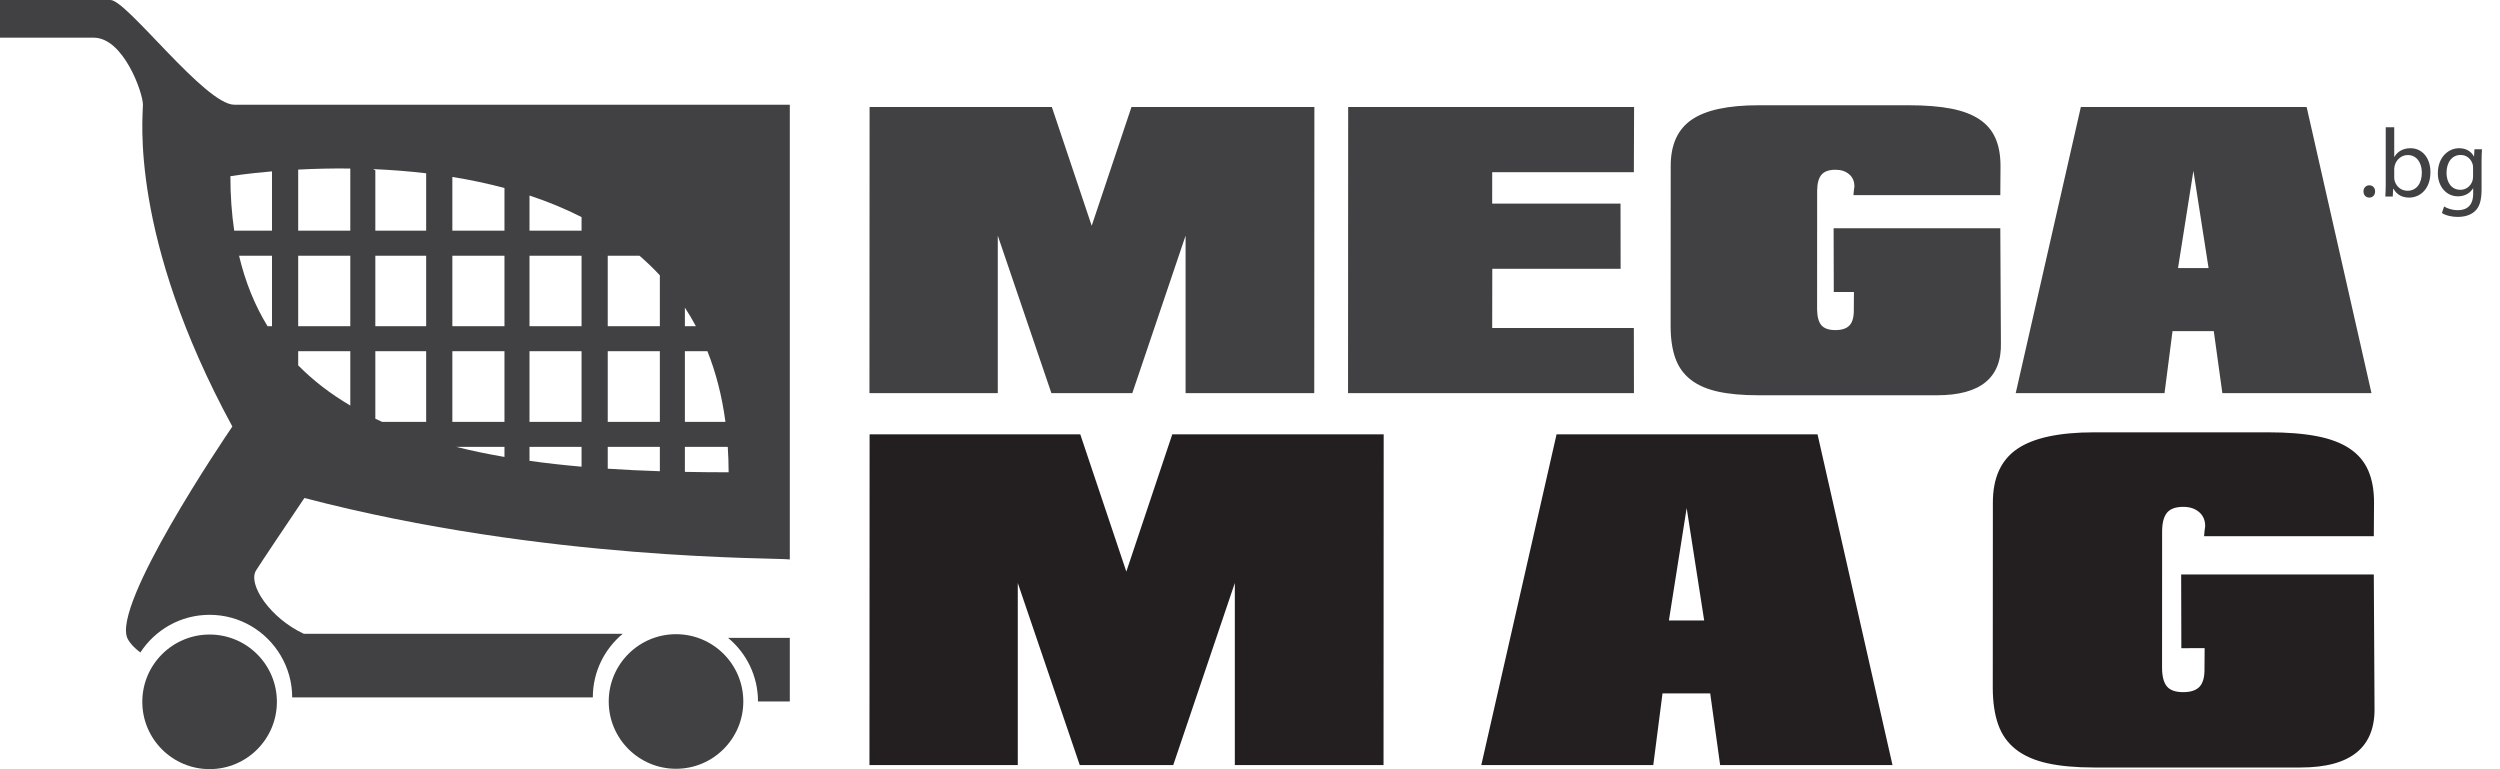
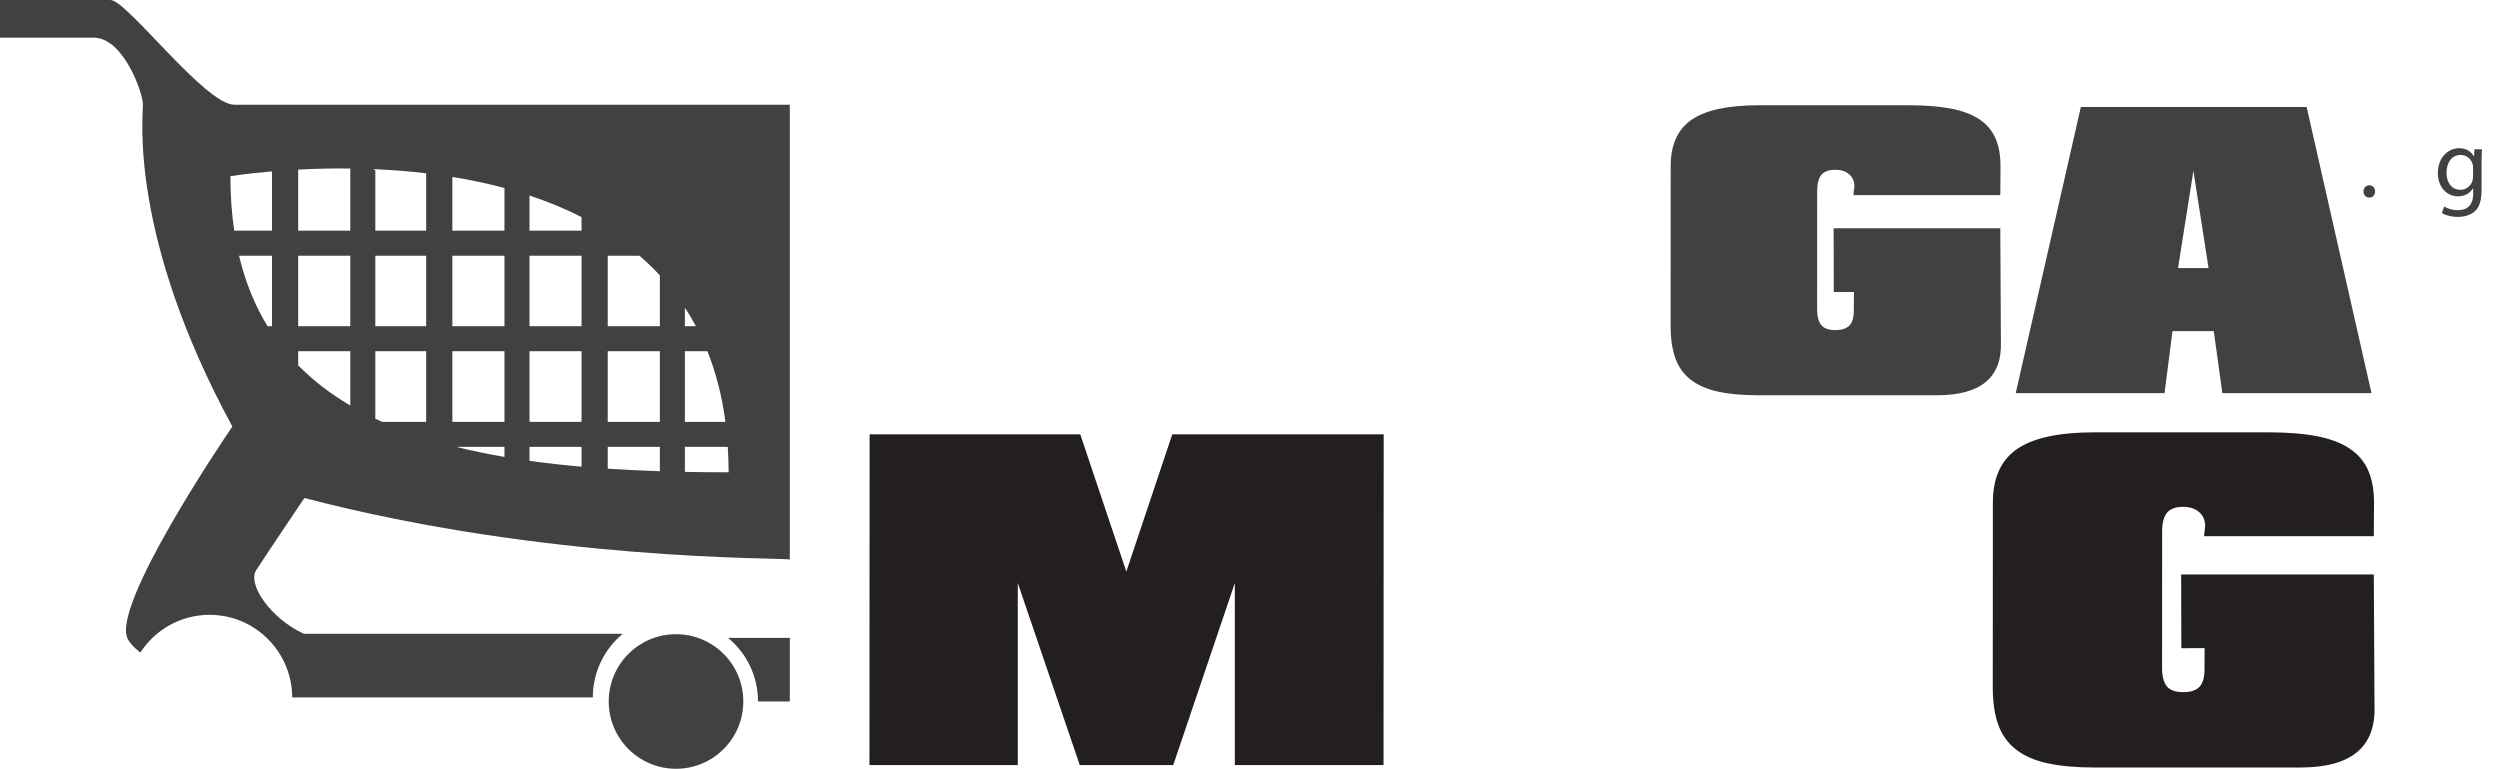
<svg xmlns="http://www.w3.org/2000/svg" version="1.1" id="Layer_1" x="0px" y="0px" width="1401.859px" height="431.282px" viewBox="0 0 1401.859 431.282" enable-background="new 0 0 1401.859 431.282" xml:space="preserve">
-   <path fill="#414042" d="M559.504,132.138l0.002,88.325H487.54l0.074-160.445h102.209l22.341,66.588l22.298-66.588h102.57  l-0.073,160.445h-72.146l-0.004-88.325l-29.877,88.325h-45.366L559.504,132.138z" />
-   <path fill="#414042" d="M755.98,60.018h160.323l-0.125,36.555h-79.434l-0.013,17.586h71.963l0.056,36.554h-71.96l-0.054,33.197  h79.433l0.061,36.554H755.904L755.98,60.018z" />
  <path fill="#414042" d="M1028.278,163.753l-0.088-35.764h93.463l0.341,64.02c0.593,19.759-11.381,29.639-35.914,29.639h-56.112  h-43.907c-8.993,0-16.596-0.691-22.818-2.075c-6.224-1.383-11.307-3.621-15.251-6.717c-3.951-3.094-6.795-7.079-8.54-11.955  c-1.745-4.872-2.637-10.8-2.664-17.783l0.051-89.906c-0.039-11.985,3.877-20.678,11.743-26.081  c7.868-5.401,20.365-8.103,37.49-8.103h84.351c9.233,0,17.098,0.627,23.599,1.877c6.504,1.254,11.816,3.26,15.937,6.027  c4.128,2.766,7.132,6.322,9.019,10.669c1.88,4.347,2.81,9.553,2.786,15.609l-0.104,16.204h-82.349l0.224-2.569  c0.07-0.262,0.118-0.624,0.153-1.086c0.029-0.46,0.082-0.822,0.153-1.087c0.037-2.896-0.931-5.202-2.905-6.916  c-1.979-1.712-4.546-2.569-7.703-2.569c-3.643,0-6.257,0.923-7.834,2.766c-1.586,1.846-2.403,4.811-2.452,8.892l-0.026,66.787  c0.075,4.084,0.885,7.015,2.45,8.793c1.563,1.779,4.168,2.667,7.813,2.667c3.644,0,6.294-0.888,7.947-2.667  c1.657-1.778,2.449-4.708,2.378-8.793l0.066-9.88H1028.278z" />
  <path fill="#414042" d="M1166.817,60.018h126.619l36.363,160.445h-83.622l-4.813-34.775h-23.137l-4.484,34.775h-83.443  L1166.817,60.018z M1238.444,150.317l-8.505-54.536l-8.623,54.536H1238.444z" />
  <path fill="#231F20" d="M570.714,326.917L570.719,429H487.54l0.081-185.439h118.135l25.825,76.96l25.762-76.96h118.551L775.811,429  h-83.387l-0.003-102.084L657.892,429h-52.43L570.714,326.917z" />
-   <path fill="#231F20" d="M872.83,243.562h146.344L1061.202,429h-96.65l-5.565-40.194h-26.742L927.067,429h-96.436L872.83,243.562z   M955.609,347.929l-9.825-63.032l-9.967,63.032H955.609z" />
  <path fill="#231F20" d="M1223.175,363.456l-0.104-41.333h108.026l0.395,73.993c0.686,22.836-13.152,34.255-41.508,34.255h-64.855  h-50.747c-10.388,0-19.181-0.798-26.371-2.397c-7.195-1.6-13.07-4.185-17.632-7.765c-4.562-3.576-7.85-8.183-9.865-13.816  c-2.019-5.632-3.048-12.484-3.079-20.553l0.056-103.912c-0.044-13.853,4.481-23.9,13.572-30.146  c9.097-6.242,23.541-9.364,43.332-9.364h97.495c10.67,0,19.762,0.724,27.273,2.169c7.508,1.45,13.653,3.768,18.419,6.967  c4.769,3.196,8.241,7.306,10.417,12.332c2.18,5.023,3.254,11.039,3.224,18.042l-0.123,18.728h-95.176l0.264-2.97  c0.076-0.304,0.137-0.721,0.17-1.257c0.037-0.532,0.098-0.949,0.175-1.255c0.046-3.348-1.069-6.013-3.353-7.994  c-2.285-1.978-5.25-2.967-8.902-2.967c-4.211,0-7.23,1.065-9.06,3.196c-1.825,2.133-2.771,5.56-2.827,10.277l-0.032,77.19  c0.081,4.722,1.026,8.108,2.831,10.164c1.807,2.056,4.818,3.082,9.029,3.082c4.209,0,7.272-1.025,9.188-3.082  c1.914-2.056,2.828-5.442,2.745-10.164l0.08-11.42H1223.175z" />
-   <circle fill="#414042" cx="117.531" cy="393.546" r="37.735" />
  <circle fill="#414042" cx="379.074" cy="393.352" r="37.734" />
  <g>
    <path fill="#414042" d="M408.254,357.676c10.251,8.493,16.789,21.32,16.789,35.675h17.837v-35.675H408.254z" />
-     <path fill="#414042" d="M442.88,315.995c0,0.063,0,0.141,0,0.201C443.225,316.117,443.217,316.05,442.88,315.995z" />
+     <path fill="#414042" d="M442.88,315.995c0,0.063,0,0.141,0,0.201z" />
  </g>
  <path fill="#414042" d="M170.685,279.252c135.885,35.497,265.679,33.37,272.195,34.46c0-35.375,0-254.987,0-254.987  s-295.077,0-311.471,0C115.015,58.725,71.105,0,61.957,0C52.809,0,0,0,0,0v21.129c0,0,35.802,0,52.538,0  c16.737,0,27.618,30.937,27.618,37.596c0,6.659-7.88,73.639,50.131,180.444c-4.553,6.686-67.987,100.446-58.725,118.968  c1.348,2.698,3.863,5.283,7.139,7.741c8.258-12.7,22.549-21.119,38.829-21.119c17.01,0,31.838,9.2,39.891,22.868  c4.054,6.882,6.421,14.878,6.421,23.443h168.576c0-14.355,6.533-27.183,16.787-35.676c0,0-150.14,0-178.846,0  c-18.752-8.691-31.683-27.751-26.744-35.58C146.699,314.924,160.647,294.155,170.685,279.252z M167.207,204.869v-7.919h29.223V227.4  C185.483,220.971,175.705,213.501,167.207,204.869z M358.593,143.393c3.979,3.439,7.802,7.094,11.417,11.009v28.515h-29.224v-39.524  H358.593z M326.101,182.917H296.91v-39.524h29.191V182.917z M326.101,196.95v39.595H296.91V196.95H326.101z M282.877,182.917  h-29.224v-39.524h29.224V182.917z M282.877,196.95v39.595h-29.224V196.95H282.877z M238.968,236.545H214.25  c-1.278-0.571-2.533-1.161-3.787-1.753V196.95h28.505V236.545z M282.877,250.576v5.648c-9.358-1.606-18.407-3.474-27.092-5.648  H282.877z M296.91,250.576h29.191v11.115c-10.001-0.875-19.744-1.956-29.191-3.278V250.576z M340.787,250.576h29.224v13.662  c-9.943-0.32-19.688-0.789-29.224-1.422V250.576z M340.787,236.545V196.95h29.224v39.595H340.787z M384.043,196.95h12.645  c4.706,11.83,8.16,24.977,10.093,39.595h-22.737V196.95z M384.043,182.917v-10.422c2.173,3.344,4.257,6.794,6.175,10.422H384.043z   M326.101,129.361H296.91v-19.723c10.001,3.321,19.806,7.299,29.191,12.088V129.361z M282.877,129.361h-29.224V99.219  c9.707,1.572,19.508,3.604,29.224,6.209V129.361z M238.968,129.361h-28.505V95.518l-1.249-0.685  c9.541,0.391,19.532,1.13,29.753,2.336V129.361z M238.968,143.393v39.524h-28.505v-39.524H238.968z M196.43,182.917h-29.223v-39.524  h29.223V182.917z M384.043,264.6v-14.024h24.045c0.291,4.633,0.488,9.35,0.488,14.253C400.29,264.829,392.11,264.754,384.043,264.6z   M196.43,94.497v34.864h-29.223V95.094C175.921,94.639,185.788,94.374,196.43,94.497z M152.521,96.098v33.264h-21.181  c-1.416-9.53-2.146-19.704-2.146-30.564C129.194,98.797,138.033,97.327,152.521,96.098z M134.046,143.393h18.475v39.524h-2.499  C142.946,171.361,137.566,158.245,134.046,143.393z" />
  <g>
    <path fill="#414042" d="M1325.307,107.353c0-2.025,1.367-3.447,3.283-3.447c1.915,0,3.228,1.422,3.228,3.447   c0,1.97-1.258,3.447-3.283,3.447C1326.619,110.8,1325.307,109.322,1325.307,107.353z" />
-     <path fill="#414042" d="M1337.563,110.198c0.109-1.806,0.219-4.487,0.219-6.84v-32.01h4.761v16.634h0.109   c1.696-2.955,4.761-4.87,9.028-4.87c6.566,0,11.218,5.472,11.163,13.516c0,9.466-5.965,14.172-11.874,14.172   c-3.83,0-6.895-1.478-8.864-4.979h-0.164l-0.219,4.377H1337.563z M1342.543,99.583c0,0.602,0.109,1.204,0.219,1.751   c0.931,3.338,3.721,5.636,7.223,5.636c5.034,0,8.044-4.104,8.044-10.177c0-5.308-2.736-9.85-7.88-9.85   c-3.283,0-6.347,2.244-7.332,5.91c-0.109,0.547-0.273,1.204-0.273,1.97V99.583z" />
    <path fill="#414042" d="M1391.735,83.714c-0.109,1.915-0.219,4.049-0.219,7.277v15.376c0,6.074-1.204,9.794-3.775,12.092   c-2.571,2.408-6.293,3.174-9.63,3.174c-3.174,0-6.676-0.766-8.811-2.188l1.204-3.667c1.751,1.095,4.487,2.08,7.771,2.08   c4.924,0,8.535-2.572,8.535-9.248v-2.955h-0.109c-1.477,2.462-4.322,4.432-8.426,4.432c-6.566,0-11.272-5.582-11.272-12.914   c0-8.974,5.855-14.063,11.929-14.063c4.597,0,7.113,2.408,8.263,4.596h0.109l0.219-3.994H1391.735z M1386.756,94.166   c0-0.821-0.055-1.532-0.273-2.189c-0.875-2.791-3.229-5.089-6.73-5.089c-4.596,0-7.879,3.885-7.879,10.014   c0,5.198,2.626,9.521,7.824,9.521c2.955,0,5.637-1.86,6.676-4.925c0.273-0.821,0.383-1.751,0.383-2.572V94.166z" />
  </g>
</svg>